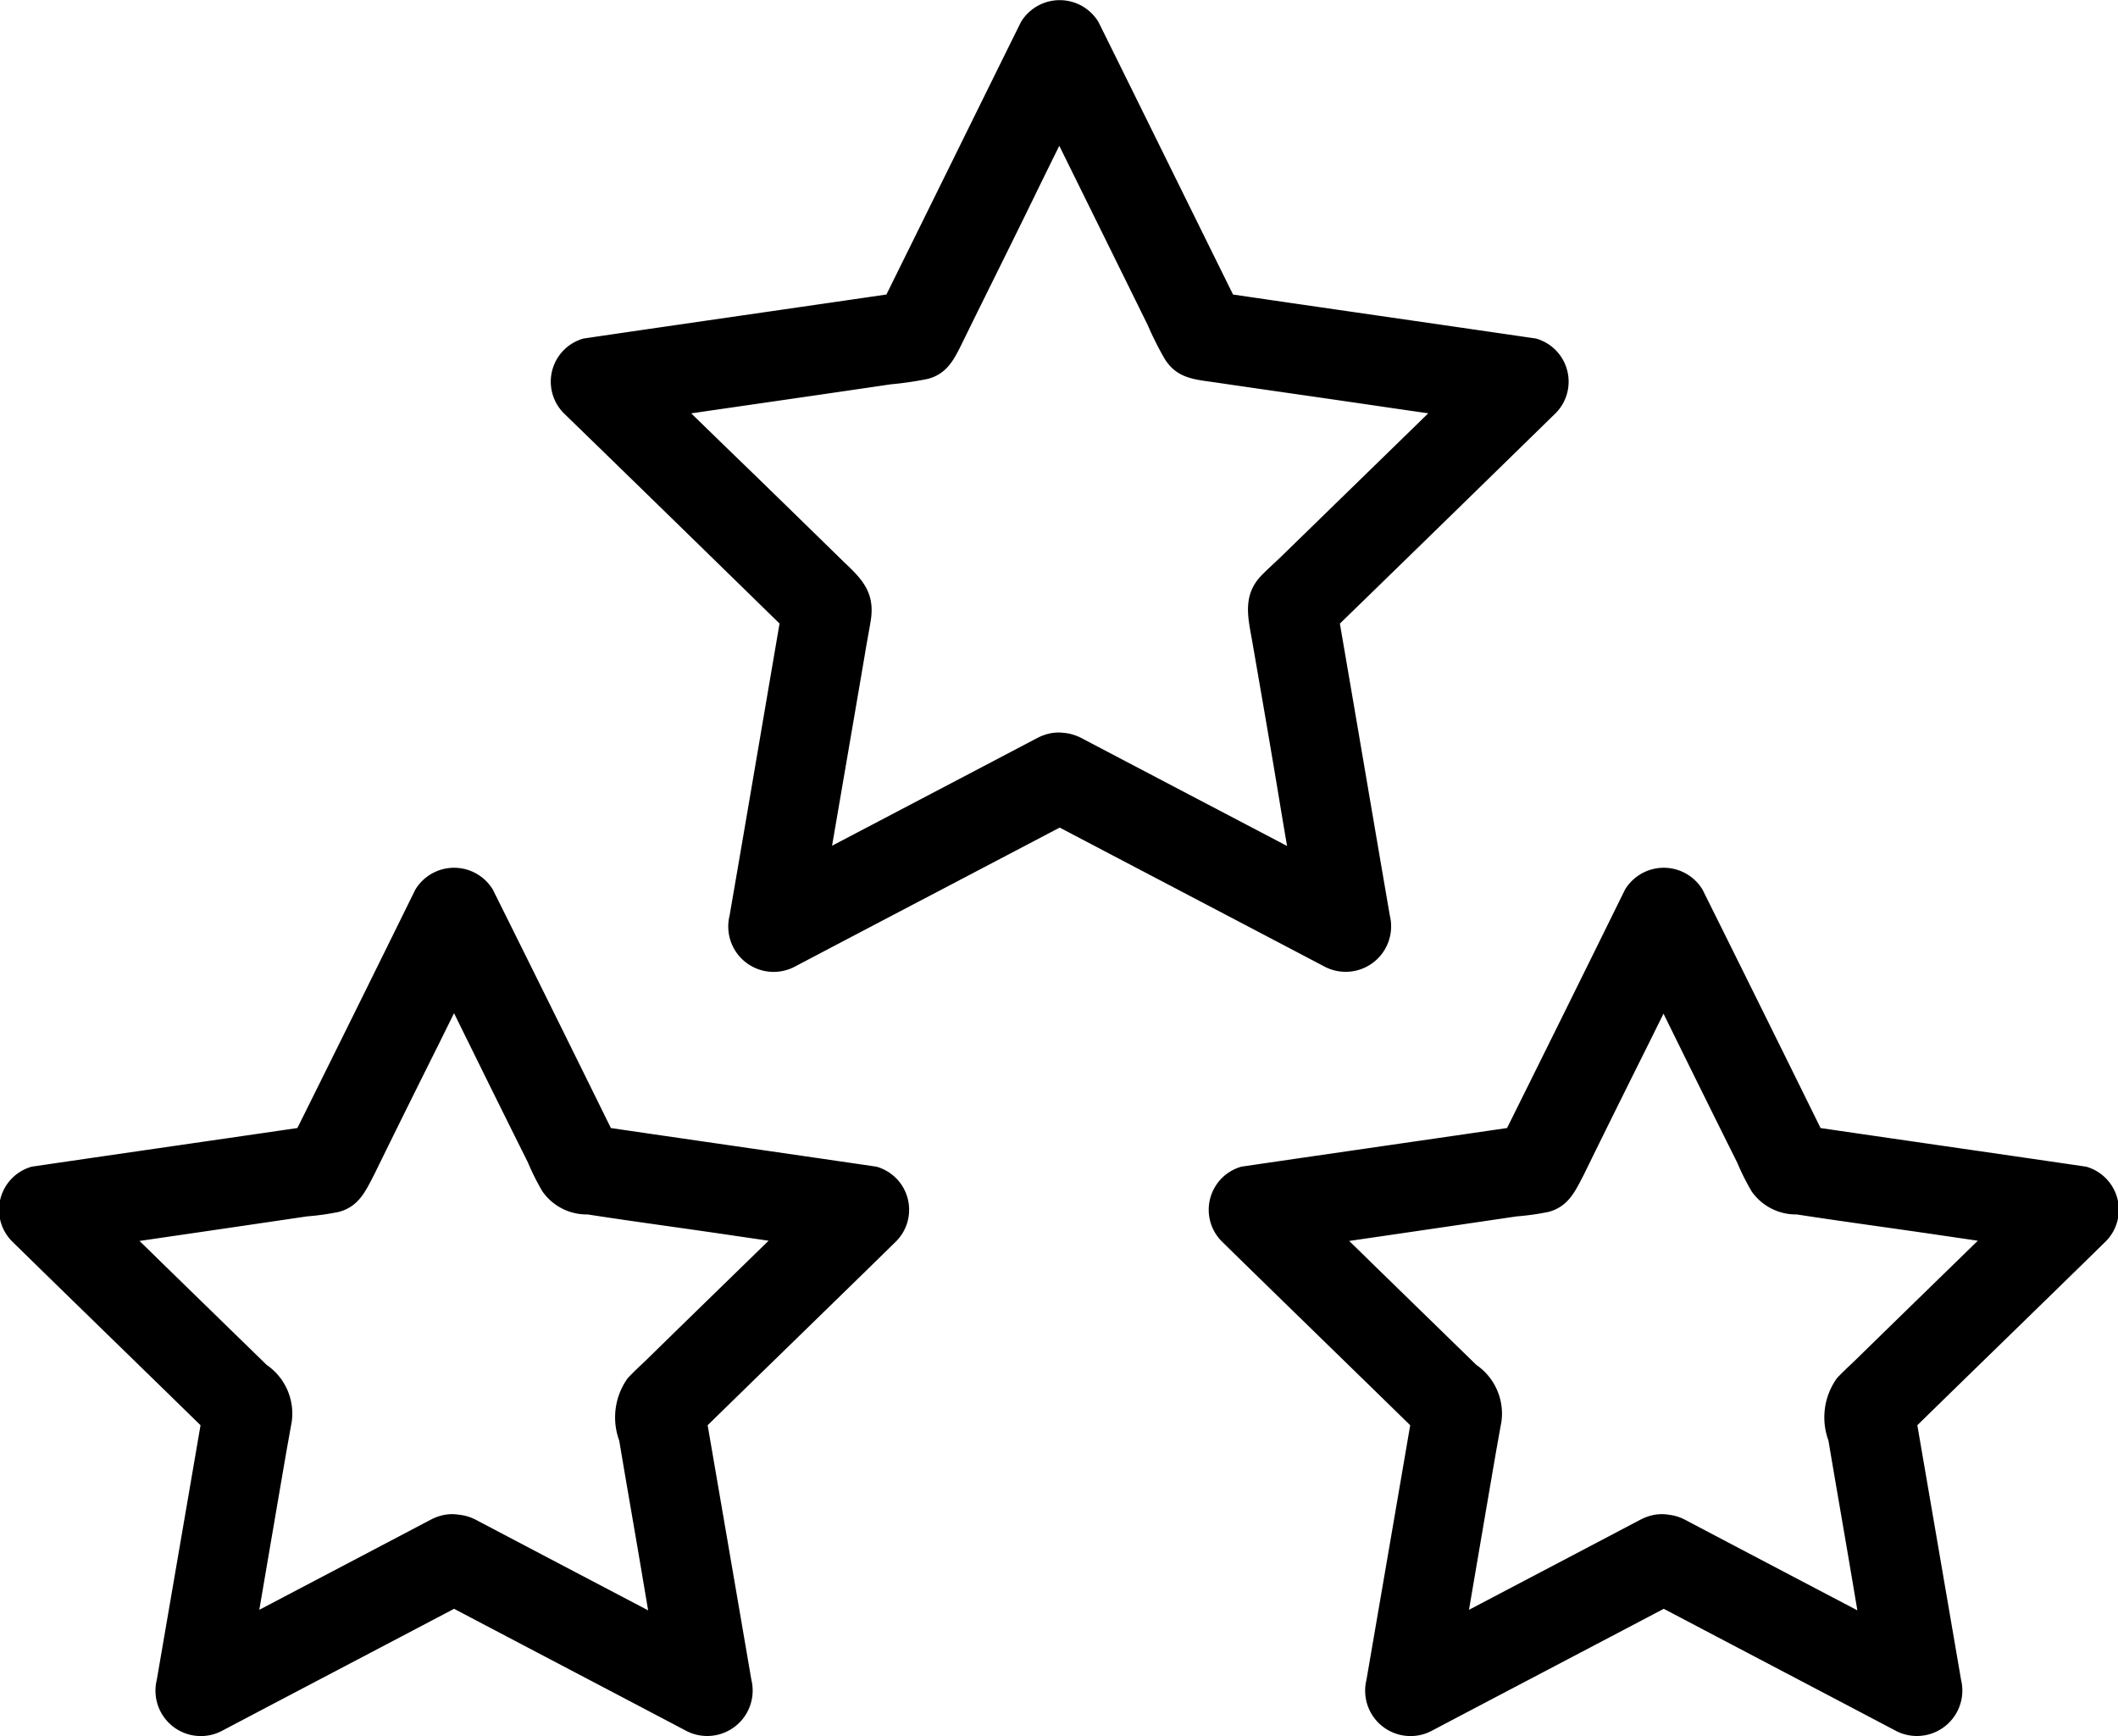
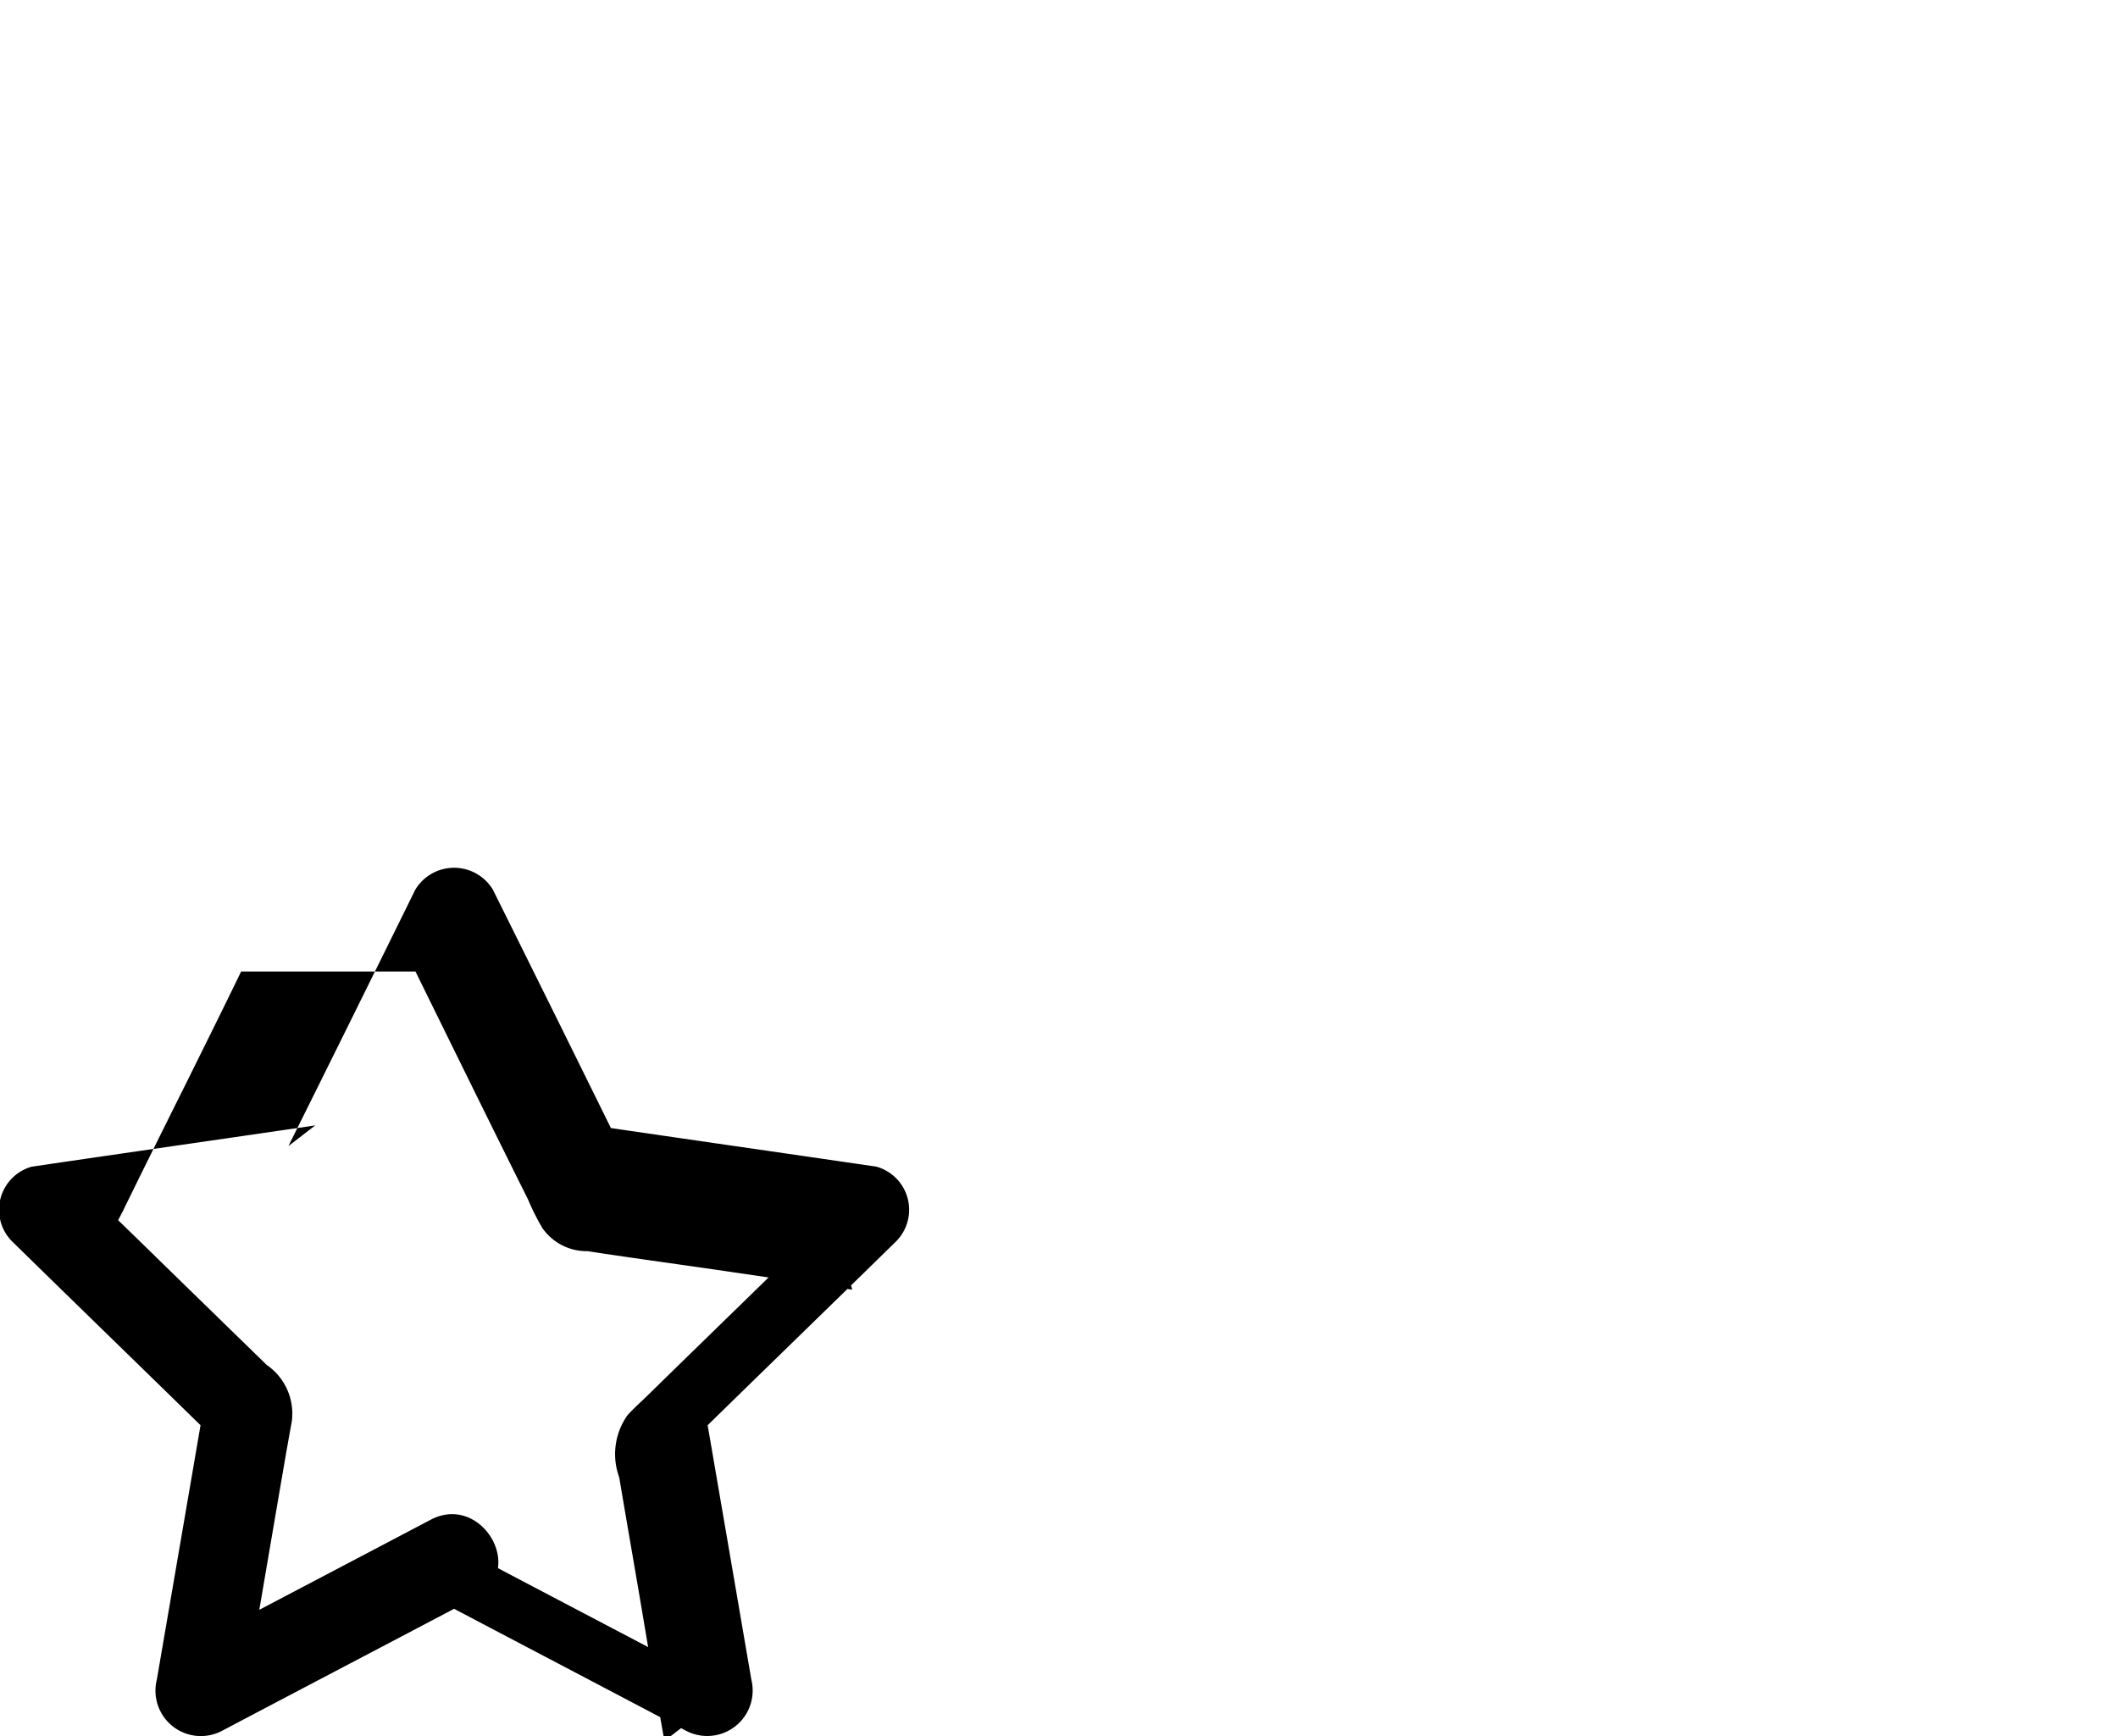
<svg xmlns="http://www.w3.org/2000/svg" width="28.38" height="23.265" viewBox="0 0 28.38 23.265">
  <g id="noun-three-stars-2569523_2_" data-name="noun-three-stars-2569523 (2)" transform="translate(-12.608 -63.325)">
    <g id="Group_2434" data-name="Group 2434" transform="translate(12.608 63.325)">
      <g id="Group_2428" data-name="Group 2428" transform="translate(7.387 0)">
        <g id="Group_2427" data-name="Group 2427">
-           <path id="Path_763" data-name="Path 763" d="M143.117,67.854c1.279.673,2.564,1.345,3.844,2.018a.609.609,0,0,0,.883-.679c-.246-1.429-.486-2.853-.733-4.282-.054.192-.1.39-.156.583,1.039-1.009,2.072-2.018,3.111-3.033a.6.6,0,0,0-.264-1c-1.435-.21-2.865-.414-4.3-.625.12.09.24.186.36.276-.643-1.3-1.279-2.594-1.922-3.892a.607.607,0,0,0-1.039,0c-.643,1.3-1.279,2.594-1.922,3.892.12-.09.24-.186.36-.276-1.435.21-2.865.414-4.3.625a.6.6,0,0,0-.264,1c1.039,1.009,2.072,2.018,3.111,3.033-.054-.192-.1-.39-.156-.583-.246,1.429-.486,2.853-.733,4.282a.608.608,0,0,0,.883.679c1.279-.673,2.564-1.345,3.844-2.018.685-.36.078-1.4-.607-1.039-1.279.673-2.564,1.345-3.844,2.018.294.228.589.45.883.679.216-1.273.438-2.552.655-3.826.024-.15.054-.3.078-.45.06-.378-.126-.559-.36-.781-.528-.516-1.057-1.033-1.585-1.543l-1.321-1.285c-.09.336-.174.667-.264,1,1.267-.186,2.534-.366,3.8-.553a4.421,4.421,0,0,0,.492-.072c.282-.072.372-.3.486-.528.324-.661.655-1.321.979-1.988.27-.553.547-1.105.817-1.652H142.9c.565,1.147,1.135,2.3,1.7,3.447a4.385,4.385,0,0,0,.222.444c.156.258.378.282.643.318.733.108,1.459.21,2.192.318.607.09,1.219.174,1.826.264-.09-.336-.174-.667-.264-1l-2.781,2.709c-.108.108-.228.21-.33.318-.24.264-.162.559-.108.865.126.727.252,1.453.372,2.18.1.607.21,1.213.312,1.82.294-.228.589-.45.883-.679-1.279-.673-2.564-1.345-3.844-2.018C143.039,66.454,142.427,67.493,143.117,67.854Z" transform="translate(-136.608 -56.925)" />
-         </g>
+           </g>
      </g>
      <g id="Group_2433" data-name="Group 2433" transform="translate(0 11.627)">
        <g id="Group_2430" data-name="Group 2430">
          <g id="Group_2429" data-name="Group 2429">
-             <path id="Path_764" data-name="Path 764" d="M19.4,260.3c1.129.595,2.264,1.189,3.393,1.784a.609.609,0,0,0,.883-.679c-.216-1.261-.432-2.516-.649-3.778-.054.192-.1.39-.156.582.913-.895,1.832-1.784,2.745-2.679a.6.6,0,0,0-.264-1c-1.267-.186-2.528-.366-3.8-.553.12.09.24.186.36.276q-.847-1.721-1.7-3.435a.607.607,0,0,0-1.039,0q-.847,1.721-1.7,3.435c.12-.09.24-.186.36-.276-1.267.186-2.528.366-3.8.553a.6.6,0,0,0-.264,1c.913.895,1.832,1.784,2.745,2.679-.054-.192-.1-.39-.156-.582-.216,1.261-.432,2.516-.649,3.778a.608.608,0,0,0,.883.679c1.129-.595,2.264-1.189,3.393-1.784.685-.36.078-1.4-.607-1.039-1.129.595-2.264,1.189-3.393,1.784.294.228.589.45.883.679.192-1.123.384-2.252.577-3.375.024-.132.048-.27.072-.4a.791.791,0,0,0-.336-.763l-1.405-1.369c-.384-.378-.775-.751-1.159-1.129-.09.336-.174.667-.264,1q1.685-.243,3.369-.492a3.464,3.464,0,0,0,.426-.06c.27-.072.36-.282.474-.5.288-.589.577-1.171.871-1.76.24-.486.48-.967.715-1.453H19.175c.5,1.015,1,2.036,1.507,3.051a3.284,3.284,0,0,0,.192.384.723.723,0,0,0,.607.312c.649.1,1.3.186,1.946.282l1.6.234c-.09-.336-.174-.667-.264-1-.817.8-1.634,1.592-2.45,2.39-.1.1-.2.186-.294.288a.9.9,0,0,0-.114.835c.108.643.222,1.291.33,1.934.09.535.18,1.063.276,1.6.294-.228.589-.45.883-.679-1.129-.595-2.264-1.189-3.393-1.784C19.319,258.9,18.712,259.94,19.4,260.3Z" transform="translate(-13.608 -250.525)" />
+             <path id="Path_764" data-name="Path 764" d="M19.4,260.3c1.129.595,2.264,1.189,3.393,1.784a.609.609,0,0,0,.883-.679c-.216-1.261-.432-2.516-.649-3.778-.054.192-.1.39-.156.582.913-.895,1.832-1.784,2.745-2.679a.6.6,0,0,0-.264-1c-1.267-.186-2.528-.366-3.8-.553.12.09.24.186.36.276q-.847-1.721-1.7-3.435a.607.607,0,0,0-1.039,0q-.847,1.721-1.7,3.435c.12-.09.24-.186.36-.276-1.267.186-2.528.366-3.8.553a.6.6,0,0,0-.264,1c.913.895,1.832,1.784,2.745,2.679-.054-.192-.1-.39-.156-.582-.216,1.261-.432,2.516-.649,3.778a.608.608,0,0,0,.883.679c1.129-.595,2.264-1.189,3.393-1.784.685-.36.078-1.4-.607-1.039-1.129.595-2.264,1.189-3.393,1.784.294.228.589.45.883.679.192-1.123.384-2.252.577-3.375.024-.132.048-.27.072-.4a.791.791,0,0,0-.336-.763l-1.405-1.369c-.384-.378-.775-.751-1.159-1.129-.09.336-.174.667-.264,1a3.464,3.464,0,0,0,.426-.06c.27-.072.36-.282.474-.5.288-.589.577-1.171.871-1.76.24-.486.48-.967.715-1.453H19.175c.5,1.015,1,2.036,1.507,3.051a3.284,3.284,0,0,0,.192.384.723.723,0,0,0,.607.312c.649.1,1.3.186,1.946.282l1.6.234c-.09-.336-.174-.667-.264-1-.817.8-1.634,1.592-2.45,2.39-.1.1-.2.186-.294.288a.9.9,0,0,0-.114.835c.108.643.222,1.291.33,1.934.09.535.18,1.063.276,1.6.294-.228.589-.45.883-.679-1.129-.595-2.264-1.189-3.393-1.784C19.319,258.9,18.712,259.94,19.4,260.3Z" transform="translate(-13.608 -250.525)" />
          </g>
        </g>
        <g id="Group_2432" data-name="Group 2432" transform="translate(16.209)">
          <g id="Group_2431" data-name="Group 2431">
-             <path id="Path_765" data-name="Path 765" d="M289.3,260.3c1.129.595,2.264,1.189,3.393,1.784a.609.609,0,0,0,.883-.679c-.216-1.261-.432-2.516-.649-3.778-.054.192-.1.39-.156.582.913-.895,1.832-1.784,2.745-2.679a.6.6,0,0,0-.264-1c-1.267-.186-2.528-.366-3.8-.553.12.09.24.186.36.276q-.847-1.721-1.7-3.435a.607.607,0,0,0-1.039,0q-.847,1.721-1.7,3.435c.12-.09.24-.186.36-.276-1.267.186-2.528.366-3.8.553a.6.6,0,0,0-.264,1c.913.895,1.832,1.784,2.745,2.679-.054-.192-.1-.39-.156-.582-.216,1.261-.432,2.516-.649,3.778a.608.608,0,0,0,.883.679c1.129-.595,2.264-1.189,3.393-1.784.685-.36.078-1.4-.607-1.039-1.129.595-2.264,1.189-3.393,1.784.294.228.589.45.883.679.192-1.123.384-2.252.577-3.375.024-.132.048-.27.072-.4a.791.791,0,0,0-.336-.763l-1.405-1.369c-.384-.378-.775-.751-1.159-1.129-.09.336-.174.667-.264,1q1.685-.243,3.369-.492a3.463,3.463,0,0,0,.426-.06c.27-.072.36-.282.474-.5.288-.589.577-1.171.871-1.76.24-.486.48-.967.715-1.453h-1.039c.5,1.015,1,2.036,1.507,3.051a3.291,3.291,0,0,0,.192.384.723.723,0,0,0,.607.312c.649.1,1.3.186,1.946.282l1.6.234c-.09-.336-.174-.667-.264-1-.817.8-1.634,1.592-2.45,2.39-.1.1-.2.186-.294.288a.9.9,0,0,0-.114.835c.108.643.222,1.291.33,1.934.09.535.18,1.063.276,1.6.294-.228.589-.45.883-.679-1.129-.595-2.264-1.189-3.393-1.784C289.225,258.9,288.612,259.94,289.3,260.3Z" transform="translate(-283.508 -250.525)" />
-           </g>
+             </g>
        </g>
      </g>
    </g>
  </g>
</svg>